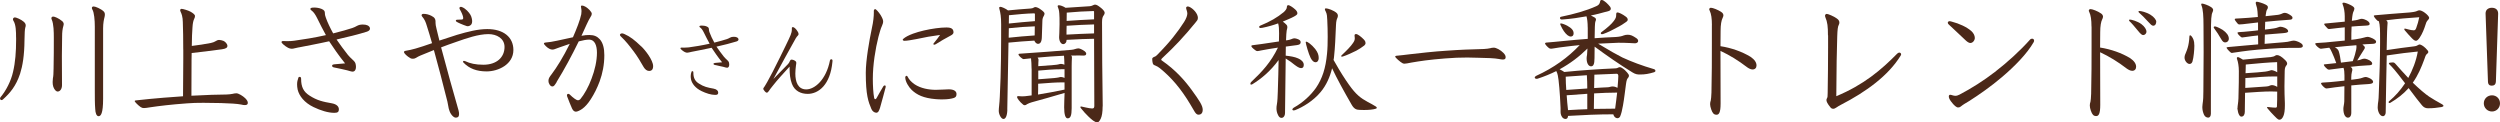
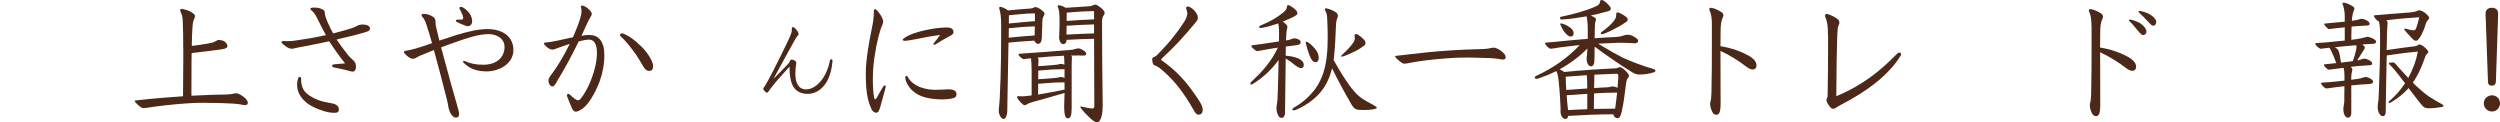
<svg xmlns="http://www.w3.org/2000/svg" id="_レイヤー_2" viewBox="0 0 595.94 29.16">
  <defs>
    <style>.cls-1{fill:#4b2818;}</style>
  </defs>
  <g id="_レイヤー_1-2">
-     <path class="cls-1" d="m3.83,8.97c0-1.44-.03-3.06-.61-3.99-.1-.13-.13-.26-.13-.38,0-.22.16-.45.48-.45.29,0,1.47.48,2.11,1.05.35.32.45.57.45.86,0,.16-.03.32-.1.51-.13.42-.16,1.47-.19,2.97-.03,3.73-.45,6.13-1.05,8.04-.99,2.97-2.39,4.59-4.05,6.09-.13.13-.25.19-.38.19-.19,0-.35-.19-.35-.38,0-.1.03-.22.13-.32,1.31-1.56,2.49-3.86,2.97-6.03.54-2.26.73-4.82.73-7.56v-.61Zm10.98-.42c-.03,1.34-.06,2.9-.06,4.82s.03,4.15.03,6.92c0,1.05-.57,1.53-1.02,1.53-.42,0-.8-.45-1.05-1.12-.13-.38-.16-.77-.16-1.15,0-.32.03-.61.06-.86.13-.64.13-1.15.16-2.27.06-2.14.06-5.71.06-7.37,0-1.44-.03-3.32-.48-4.34-.06-.13-.1-.26-.1-.35,0-.25.16-.41.45-.41s1.24.35,2.17,1.12c.19.19.32.41.32.7,0,.1-.03.19-.06.32-.25.8-.32,1.69-.32,2.46Zm7.79-2.2c0-1.53-.16-3.38-.57-4.05-.06-.13-.13-.26-.13-.38,0-.26.16-.38.45-.38.38,0,1.75.57,2.36,1.18.22.22.29.48.29.73,0,.22-.03.48-.1.7-.13.48-.32,1.37-.32,2.62v16.78c0,3.51-.54,4.15-1.08,4.15-.51,0-.77-.8-.8-1.72-.1-1.18-.1-2.9-.1-4.47V6.35Z" />
    <path class="cls-1" d="m43.68,11.81c0-2.55-.03-4.69-.1-6.57-.03-.64-.06-1.02-.19-1.53-.1-.35-.19-.61-.35-.93-.06-.13-.1-.25-.1-.32,0-.19.13-.35.35-.35.32,0,1.6.38,2.11.67.57.32,1.08.7,1.08,1.02,0,.26-.03.35-.22.77-.13.25-.32.86-.38,1.98-.1,1.02-.13,2.55-.16,4.4,1.47-.19,3.13-.41,4.53-.7.51-.1.83-.26.99-.35.41-.26.7-.38.99-.38s.7.1,1.02.22c.45.19.96.73.96,1.21,0,.42-.38.67-1.31.8-2.68.38-5.23.67-7.21.89-.03.54-.03,1.08-.03,1.63-.03,2.62-.03,5.55-.03,8.55,3.8-.19,6.29-.29,8.33-.29.54,0,1.18-.1,1.5-.16.26-.06.51-.13.89-.13.51,0,1.56.64,2.11,1.18.51.51.61.83.61,1.12,0,.38-.29.51-.7.51-.25,0-.54-.03-.89-.13-.93-.19-2.74-.29-4.79-.35-1.02-.03-2.62-.06-4.21-.06-1.44,0-2.84.03-3.92.13-3.92.29-6.54.61-8.71.93-.77.13-1.21.19-1.53.19-.29,0-.45-.03-.77-.22-.61-.42-1.44-1.24-1.44-1.44,0-.1.1-.13.22-.16.99-.1,2.14-.22,3.32-.35,1.69-.16,4.5-.41,7.98-.64.03-2.87.06-6.13.06-8.84v-2.3Z" />
    <path class="cls-1" d="m71.18,11.3c-.29.06-.77.16-.99.22-.19.06-.41.1-.67.1-.19,0-.54-.06-.89-.25-.67-.35-1.53-1.08-1.53-1.34,0-.13.16-.25.35-.25.35,0,.67.03.99.03.57,0,1.15-.03,1.66-.1,2.11-.29,4.91-.73,7.59-1.34-.7-1.21-1.4-2.68-2.11-4.08-.48-.96-.89-1.47-1.24-1.72-.26-.19-.35-.29-.35-.45,0-.19.19-.32.93-.32.54,0,1.18.1,1.72.32.64.26.8.57.8.96,0,.48.13.86.26,1.21.35.99.99,2.36,1.72,3.67,1.95-.48,3.48-.93,4.56-1.28.45-.16.73-.29,1.12-.51.41-.22.8-.32,1.37-.32.54,0,.8.06,1.12.19.32.13.61.42.61.77,0,.25-.16.54-.7.73-1.91.61-4.72,1.31-7.27,1.88.73,1.05,1.82,2.58,2.68,3.64.19.26.7.77,1.18,1.21.51.45.64.73.7,1.08.06.29.06.45.06.61,0,.77-.38,1.12-.77,1.12-.29,0-.77-.16-1.34-.32-.48-.13-2.11-.48-3.06-.67-.35-.06-.51-.19-.51-.41s.13-.29.54-.35c.67-.06,1.79-.16,2.55-.22-1.6-1.98-2.81-3.77-3.8-5.27-2.68.61-5.55,1.12-7.27,1.47Zm3.57,14.23c-2.2-1.05-3.45-2.68-3.8-4.18-.1-.42-.13-.96-.13-1.24,0-.57.1-1.02.32-1.63.03-.1.16-.16.29-.16.25,0,.35.16.35.51,0,1.88.57,3.03,1.95,3.92,1.85,1.21,3.25,1.5,5.39,1.88,1.18.22,1.66.8,1.66,1.44,0,.57-.25.83-1.08.83-1.5,0-3.29-.57-4.95-1.37Z" />
    <path class="cls-1" d="m103.82,5.46c0,.32.06.73.25,1.47.16.77.45,1.72.67,2.74,1.72-.54,2.97-.99,4.21-1.37,2.62-.77,4.98-1.37,7.21-1.37,3.89,0,6.22,1.95,6.22,4.98,0,3.45-3.61,5.11-6.38,5.11-2.36,0-4.12-.67-5.49-2.07-.1-.1-.13-.16-.13-.26,0-.13.1-.19.22-.19.06,0,.19.03.35.1,1.08.51,2.39.83,4.28.83,3.19,0,5.04-1.79,5.04-4.24,0-2.04-1.88-3.06-3.83-3.06-2.42,0-5.3,1.02-7.59,1.82-1.66.57-2.36.83-3.7,1.34,1.24,4.75,3,10.98,4.15,15,.1.35.13.64.13.89,0,.64-.29.86-.77.86s-.89-.48-1.15-.86c-.26-.38-.48-1.02-.54-1.31-.13-.54-.19-1.12-.32-1.66-1.08-4.34-2.2-8.58-3.22-12.28-1.31.51-2.3.93-3.22,1.31-.38.16-.67.32-1.08.57-.26.16-.48.19-.73.19-.19,0-.41-.03-.57-.13-.8-.45-1.53-1.15-1.53-1.47,0-.13.13-.25.38-.29.7-.1,1.6-.32,2.39-.54,1.08-.32,2.39-.73,3.92-1.28-.42-1.47-.83-2.84-1.21-4.02-.32-1.08-.54-1.6-1.15-2.33-.1-.13-.13-.19-.13-.29,0-.26.19-.35.48-.35.67,0,1.28.19,1.82.45.86.41,1.02.86,1.02,1.37v.35Zm6.22-.8c.29,0,.38-.16.38-.38,0-.48-.45-1.44-.77-1.98-.1-.16-.13-.29-.13-.38,0-.16.13-.29.32-.29.06,0,.13,0,.22.03.96.35,1.75,1.31,2.07,1.85.32.54.42,1.24.42,1.56,0,.57-.22.86-.51,1.02-.16.1-.35.16-.54.16-.13,0-.22-.03-.32-.06-.89-.29-2.11-.83-2.36-1.02-.1-.06-.16-.16-.16-.26,0-.13.13-.22.45-.22l.93-.03Z" />
    <path class="cls-1" d="m132.72,19.53c-.51.8-.67,1.08-1.05,1.08-.22,0-.48-.16-.64-.42-.16-.25-.29-.51-.29-.96,0-.54.26-.89.8-1.6,1.15-1.53,2.71-3.99,4.28-7.18-.86.29-1.72.57-2.49.86-.29.1-.67.26-.96.35-.22.1-.42.16-.7.16-.22,0-.45-.06-.7-.19-.51-.22-1.31-1.02-1.31-1.25,0-.16.13-.22.41-.25.61-.03,1.82-.22,2.68-.42,1.05-.22,2.46-.51,3.83-.83.89-2.04,1.69-4.05,1.98-5.49.03-.22.06-.48.06-.73,0-.51-.13-.83-.13-1.08,0-.16.06-.26.25-.26.48,0,1.21.45,1.79,1.05.35.38.54.67.54.93,0,.22-.1.45-.29.73-.25.41-.64,1.12-.96,1.85-.38.83-.8,1.75-1.21,2.65.73-.16,1.34-.19,1.91-.19,1.12,0,1.85.35,2.46,1.02.77.86,1.08,2.17,1.08,3.8,0,2.23-.42,4.34-1.12,6.25-.57,1.53-1.28,2.97-2.11,4.24-.67,1.05-1.37,1.82-2.04,2.3-.51.35-1.15.67-1.5.67-.32,0-.67-.19-.93-.77-.35-.77-.83-1.98-1.15-2.84-.03-.1-.06-.16-.06-.29,0-.22.13-.35.32-.35.1,0,.22.03.35.16.83.83,1.63,1.37,1.91,1.37.26,0,.45-.1.61-.26.93-1.12,1.98-2.97,2.68-4.91.77-2.01,1.28-4.21,1.28-6.16,0-1.75-.54-3.13-1.85-3.13-.64,0-1.5.16-2.49.42-1.6,3.29-3.51,6.83-5.26,9.64Zm20.13-8.49c.96.89,2.84,3.32,2.84,4.72,0,.8-.35,1.15-.96,1.15-.48,0-.93-.32-1.28-.89-.73-1.28-1.53-2.62-2.39-3.76-.99-1.31-1.85-2.43-3.06-3.57-.16-.13-.22-.26-.22-.38,0-.22.26-.35.51-.35.13,0,.29.03.57.16,1.37.61,2.39,1.4,3.99,2.94Z" />
-     <path class="cls-1" d="m164.88,12.35c-.19.04-.5.1-.65.15-.13.04-.27.06-.44.06-.13,0-.36-.04-.59-.17-.44-.23-1.01-.71-1.01-.88,0-.08.1-.17.23-.17.23,0,.44.02.65.02.38,0,.76-.02,1.09-.06,1.39-.19,3.23-.48,5-.88-.46-.8-.92-1.76-1.39-2.69-.31-.63-.59-.97-.82-1.13-.17-.13-.23-.19-.23-.29,0-.13.13-.21.61-.21.36,0,.78.06,1.13.21.42.17.52.38.52.63,0,.31.08.57.17.8.23.65.65,1.55,1.13,2.42,1.28-.32,2.29-.61,3-.84.29-.11.48-.19.73-.34.27-.15.52-.21.9-.21.36,0,.52.04.73.13s.4.27.4.5c0,.17-.1.36-.46.48-1.26.4-3.11.86-4.79,1.24.48.69,1.2,1.7,1.76,2.39.13.17.46.5.78.8.34.29.42.48.46.71.04.19.04.29.04.4,0,.5-.25.73-.5.73-.19,0-.5-.1-.88-.21-.31-.08-1.39-.32-2.02-.44-.23-.04-.34-.13-.34-.27s.08-.19.36-.23c.44-.04,1.18-.11,1.68-.15-1.05-1.3-1.85-2.48-2.5-3.46-1.76.4-3.65.73-4.79.97Zm2.35,9.36c-1.45-.69-2.27-1.76-2.5-2.75-.06-.27-.08-.63-.08-.82,0-.38.06-.67.21-1.07.02-.06.1-.1.19-.1.17,0,.23.1.23.34,0,1.24.38,2,1.28,2.58,1.22.8,2.14.99,3.55,1.24.78.15,1.09.53,1.09.95,0,.38-.17.54-.71.54-.99,0-2.16-.38-3.25-.9Z" />
    <path class="cls-1" d="m188.75,6.75c0-.19.08-.29.27-.29.25,0,.76.42,1.13,1.07.13.21.21.38.21.61,0,.31-.36.42-.67.99-1.18,2.08-3.34,6.03-5.33,9.7.92-.97,2.39-2.44,3.44-3.51.25-.29.36-.42.46-.71.06-.19.23-.4.38-.4.42,0,.78.19,1.01.38.1.08.17.23.17.4,0,.21-.06.38-.08.59-.08.63-.15,1.34-.15,1.95,0,1.95.59,3.78,2.6,3.78s4.75-2.29,5.65-6.91c.02-.17.19-.27.34-.27.13,0,.27.1.27.32,0,.04,0,.06-.02.29-.5,5.46-3.3,7.64-5.9,7.64-1.64,0-3.13-.71-3.76-2.41-.42-1.09-.55-2.33-.55-3.74v-.36c-1.53,1.68-2.96,3.23-4.01,4.58-.46.57-.67.84-.92,1.22-.15.21-.29.42-.52.42-.13,0-.34-.17-.44-.29-.29-.34-.38-.5-.38-.65s.1-.23.34-.59c.17-.23.78-1.3,1.89-3.42,1.36-2.67,2.39-4.77,3.11-6.26.63-1.3.99-2.06,1.18-2.54.17-.46.29-.82.29-1.43v-.15Z" />
    <path class="cls-1" d="m208.29,2.65c0-.22.13-.48.32-.48.22,0,.86.7,1.34,1.47.45.77.57,1.15.57,1.47s-.1.64-.29,1.08c-.29.57-.57,1.66-.83,2.58-.73,2.87-1.34,6.67-1.34,10.02,0,1.56.1,3.48.32,4.56.03.16.13.29.26.29.1,0,.19-.06.29-.22.54-.96,1.08-1.95,1.63-2.84.1-.16.22-.22.35-.22s.22.1.22.26c0,.06,0,.13-.03.22-.29,1.05-.83,3.19-1.34,4.91-.22.61-.38,1.12-.89,1.12-.41,0-.93-.35-1.15-.89-.73-1.72-1.34-3.29-1.34-8.61,0-3,.83-7.69,1.44-10.59.38-1.69.48-2.94.48-3.76v-.35Zm14.71,7.91c-.1.06-.22.1-.32.1s-.19-.06-.19-.16c0-.06.03-.13.13-.25.54-.64,1.02-1.25,1.47-1.92-1.98.26-3.61.54-5.65.99-1.12.22-2.27.41-2.87.41-.19,0-.38-.13-.38-.25,0-.1.06-.16.13-.22.51-.45,1.24-.83,2.33-1.24,1.56-.57,3.54-1.02,5.46-1.28.83-.13,1.91-.19,2.49-.19,1.21,0,1.69.35,1.69,1.18,0,.25-.22.54-.77.8-1.05.54-2.46,1.37-3.51,2.04Zm-6.92,7.5c.1,0,.19.06.26.19.32.64.77,1.21,1.69,1.85,1.44.96,3.38,1.31,5.04,1.31.51,0,1.08-.03,1.72-.06.48-.03.99-.06,1.37-.06,1.28,0,1.85.48,1.85,1.12,0,.54-.19.8-.7.96-.54.16-1.37.32-2.65.32-.48,0-.99,0-1.6-.06-2.94-.25-4.5-1.02-5.74-2.2-.7-.67-1.5-1.95-1.53-2.94,0-.25.13-.41.29-.41Z" />
    <path class="cls-1" d="m240.13,26.16c-.06,1.63-.48,2.2-.93,2.2-.57,0-1.12-1.15-1.12-1.92s.19-1.79.25-3.41c.32-5.93.32-12.32.32-17.23,0-1.75-.16-2.74-.42-3.67-.03-.1-.06-.19-.06-.29s.16-.22.29-.22c.32,0,1.31.45,1.82.86,1.69-.16,3.67-.35,5.36-.45.73-.03.8-.35,1.15-.35s.86.25,1.24.54c.57.38.96.77.96.99,0,.26-.06.38-.22.67-.13.19-.29.61-.29,1.08-.03.86-.1,2.42-.13,3.89-.03,1.15-.38,1.6-.93,1.6-.29,0-.67-.29-.86-.77-2.04.13-4.12.26-6.16.48-.1,6.35-.26,15.03-.29,15.98Zm.32-17.17c2.04-.22,4.12-.41,6.19-.54.03-.57.03-1.66.03-2.17-2.07.06-4.12.22-6.19.45-.03.61-.03,1.47-.03,1.79v.48Zm6.25-5.65c0-.1-.1-.16-.19-.16-1.66.03-4.12.25-6,.45,0,.57-.03,1.6-.03,1.98,2.07-.22,4.15-.42,6.22-.57v-1.69Zm-.8,13.05c0-1.02-.06-1.82-.13-2.49-.83.06-1.5.19-1.75.19-.1,0-.22-.03-.38-.16-.54-.38-.86-.8-.86-.93s.06-.19.19-.19c1.75-.1,4.24-.32,7.18-.51,2.14-.16,4.08-.32,5.2-.42.41-.03.64-.1.93-.19.16-.06.57-.16.77-.16.26,0,.89.22,1.53.7.16.13.35.35.35.57,0,.38-.32.45-.7.45-.16,0-.61-.03-1.05-.03-.61,0-1.02,0-1.91.03.16.1.25.16.25.38v.13c-.03.7-.06,1.15-.06,2.04v9.99c0,1.79-.29,2.42-.96,2.42-.54,0-.83-.92-.83-2.65,0-1.05.06-2.07.1-3.41-2.81.86-5.23,1.5-7.82,2.23-.32.1-.89.29-1.12.45-.22.19-.38.25-.54.25-.13,0-.22-.03-.35-.1-.93-.73-1.5-1.63-1.5-1.82s.13-.25.29-.25c.19,0,.57.06.96.06.48,0,.89-.06,1.21-.1.35-.03.7-.1,1.02-.13v-6.38Zm1.44-2.65c.13.16.22.35.22.48-.03.57-.06.92-.06,1.56,1.5-.13,2.81-.22,3.77-.29.51-.03.89-.1,1.12-.16.19-.06.35-.1.54-.1.25,0,.54.1.8.19-.03-.89-.03-1.59-.1-2.14-2.11.1-4.21.25-6.29.45Zm5.9,5.9c-1.5,0-2.94.1-5.77.32v1.37c0,.42-.03.8-.03,1.21,2.11-.35,4.21-.73,6.32-1.18v-1.72h-.51Zm-.32-3.13c-1.82,0-3.64.16-5.42.32v2.07c1.47-.13,2.81-.22,3.77-.29.51-.03.89-.13,1.12-.16.19-.06.35-.1.54-.1.25,0,.54.1.83.22v-2.07h-.83Zm9.92,8.84c0,1.37-.16,2.33-.45,2.94-.35.7-.54.86-.86.86-.57,0-1.31-.64-2.07-1.37-.57-.54-1.24-1.28-1.79-1.98-.1-.13-.13-.19-.13-.29s.1-.13.19-.13c.16,0,1.88.48,2.62.48.41,0,.51-.22.51-.67,0-5.58-.03-10.78-.06-15.95-1.82.03-3.64.1-6.57.26v.19c0,.35-.29.83-.8.83-.45,0-.96-.61-.96-1.66,0-.45.1-1.24.1-3.09,0-1.21,0-1.82-.06-2.58-.06-.8-.19-1.12-.29-1.37-.06-.13-.1-.26-.1-.35,0-.13.1-.22.29-.22.32,0,1.02.22,1.6.61,2.2-.16,4.18-.29,5.78-.38.54-.03.92-.38,1.21-.38.35,0,.67.16,1.44.77.41.32.89.83.89,1.15,0,.22-.06.41-.22.61-.29.38-.41.8-.41,1.66,0,5.87.06,13.24.16,19.72v.38Zm-2.04-19.53c-2.17.06-4.37.16-6.54.32-.03.45-.03.86-.03,1.31v.8c2.2-.13,4.4-.22,6.57-.29v-2.14Zm0-3.03c0-.1-.06-.16-.13-.16-2.04.06-4.02.16-6.38.38-.03.67-.03,1.31-.03,1.98,2.17-.16,4.37-.29,6.54-.38v-1.82Z" />
    <path class="cls-1" d="m274.66,14.01c0-.19.26-.38.54-.48.22-.06.35-.16.61-.41,3.1-3.13,4.91-5.49,6.45-7.88.54-.86.77-1.56.77-2.04,0-.45-.29-1.02-.29-1.31,0-.19.16-.35.41-.35.1,0,.19.03.29.06.99.41,2.11,1.66,2.11,2.65,0,.54-.26.7-.51,1.05-1.18,1.47-2.62,3.13-3.96,4.56-1.15,1.24-2.42,2.49-4.08,4.05-.13.13-.19.22-.19.32,0,.06,0,.1.19.22,3.32,2.3,5.55,4.88,7.18,7.15,1.66,2.3,2.52,3.54,2.52,4.56,0,.96-.57,1.18-.99,1.18-.73,0-.99-.89-2.04-2.58-2.17-3.61-4.47-6.32-7.21-8.52-.32-.26-.67-.45-1.05-.61-.51-.19-.54-.29-.64-.64-.06-.29-.1-.51-.1-.77v-.22Z" />
    <path class="cls-1" d="m306.98,9.57c.26-.03.64-.16.8-.22.35-.16.57-.22.8-.22s.54.1.77.19c.38.13.7.35.7.73,0,.45-.29.61-.89.7-.93.13-1.79.22-2.65.35,0,.77,0,1.47-.03,2.17,1.05.1,2.17.29,2.94.64.7.29,1.37.83,1.37,1.53,0,.51-.19.8-.64.8-.48,0-1.05-.42-1.6-.83-.35-.32-1.28-.99-2.07-1.47-.03,3.57-.1,6.86-.16,12.95,0,.77-.38,1.21-.86,1.21-.35,0-.61-.26-.8-.67-.29-.57-.38-1.09-.38-1.6,0-.32.03-.61.1-.96.13-.64.19-1.98.22-3.03.1-3.19.16-5.26.19-7.53-1.98,2.71-4.15,4.47-6.25,5.77-.13.06-.22.1-.29.1-.13,0-.19-.1-.19-.22s.06-.29.19-.41c2.65-2.52,4.69-4.69,6.38-8.2-1.5.22-2.84.45-3.99.67-.29.06-.73.16-.89.16-.22,0-.32-.06-.57-.25-.64-.48-.89-.77-.89-.96,0-.1.1-.16.26-.19.61-.06,1.53-.22,2.2-.29,1.12-.16,2.46-.35,4.12-.61,0-.73.03-1.37.03-1.95,0-.96-.03-1.72-.22-2.36-1.02.38-2.46.8-3.73,1.05-.13.03-.32.06-.48.06-.19,0-.32-.13-.32-.26,0-.1.06-.22.22-.29,2.42-.99,4.12-1.98,5.65-3.25.32-.29.73-.77.73-1.12s.13-.54.35-.54c.26,0,1.05.48,1.6.99.26.22.57.57.57.96,0,.32-.35.51-.8.77-.73.41-1.69.77-2.55,1.15l-.13.06c.29.19.54.41.83.7.19.19.26.38.26.61,0,.19-.1.54-.16.8-.06.35-.13,1.24-.16,2.36l.45-.06Zm11.39,5.55c.99,1.79,2.3,3.83,3.22,5.11.8,1.12,1.47,1.91,2.23,2.58,1.4,1.24,2.97,1.79,4.15,2.58.16.1.22.19.22.29s-.06.19-.19.22c-.64.22-1.75.32-2.87.32-.35,0-.73,0-1.08-.03-.61-.03-1.21-.13-1.82-1.18-1.91-3.32-3.51-6.22-4.69-8.74-.51,2.07-1.37,4.05-2.74,5.68-1.75,2.11-4.28,3.61-6.09,4.31-.1.03-.22.06-.32.06-.19,0-.32-.1-.32-.22s.13-.32.41-.48c2.17-1.21,4.02-2.97,5.23-4.69,1.5-2.2,2.3-4.69,2.62-8.1.13-1.24.16-2.62.16-4.05,0-1.31-.03-2.65-.1-3.99-.03-.73-.06-1.47-.35-2.01-.16-.29-.22-.45-.22-.57,0-.16.1-.22.26-.22.45,0,1.85.48,2.52,1.08.22.19.32.45.32.7,0,.19-.06.38-.13.54-.1.16-.29.7-.32,1.66-.13,3.03-.22,5.3-.45,7.4-.03.32-.06.64-.13.92.16.26.29.54.48.83Zm-6.99-5.2c.26,0,1.24.64,2.14,1.76.64.83.83,1.47.83,2.17,0,.51-.25.99-.77.99-.41,0-.8-.35-1.15-1.02-.48-.92-1.18-3.41-1.18-3.76,0-.06.03-.13.13-.13Zm14.13.35c0,.22-.1.38-.29.57-.51.42-1.28.89-1.91,1.24-.83.42-2.33,1.12-3.16,1.37-.1.03-.19.06-.26.06-.13,0-.19-.06-.19-.13s.06-.16.13-.22c1.12-1.05,2.23-2.17,2.71-2.93.32-.45.41-.77.41-1.12,0-.16-.06-.48-.06-.64,0-.26.13-.35.38-.35.38,0,1.24.67,1.85,1.31.32.35.38.57.38.83Z" />
    <path class="cls-1" d="m336.2,12.92c1.79-.22,5.87-.67,8.58-.83,3.41-.25,5.68-.32,8.93-.41.54,0,1.21-.13,1.53-.19.22-.06.45-.13.86-.13.54,0,1.6.54,2.27,1.24.45.45.54.77.54,1.05,0,.42-.26.54-.67.54-.26,0-.57-.06-.96-.13-.96-.19-2.81-.26-4.88-.29-.86-.03-1.72-.06-2.62-.06-1.69,0-3.48.06-5.3.22-3.99.32-5.84.61-8.07.99-.83.16-1.28.26-1.6.26-.19,0-.35-.03-.51-.13-.45-.22-1.72-1.31-1.72-1.56,0-.1.1-.16.22-.19,1.02-.1,2.17-.22,3.38-.38Z" />
    <path class="cls-1" d="m378.47,6.54c0-1.18-.13-2.14-.29-2.65-1.69.32-3.76.61-5.42.73-.26.03-.35.03-.48.03-.26,0-.42-.16-.42-.35,0-.16.1-.29.32-.32,2.97-.61,5.9-1.4,8.36-2.52.57-.26.8-.54.89-1.12.03-.26.19-.35.38-.35.54,0,1.6,1.08,2.01,1.63.1.16.16.32.16.45,0,.25-.19.45-.45.54-.67.19-1.6.45-2.49.67-.54.13-1.15.29-1.82.41.29.13.51.26.8.42.32.16.42.35.42.54,0,.13-.03.25-.1.38-.22.57-.16,1.82-.22,4.08,1.66-.13,3.35-.22,5.04-.29.86-.06,1.47-.19,1.91-.38.26-.1.57-.16.96-.16.67,0,1.15.22,2.01.8.32.22.45.42.45.67,0,.41-.41.57-.77.57-.16,0-1.85-.13-3.92-.13-1.66.06-3.29.13-4.85.22,2.68,1.63,4.56,2.68,5.78,3.29,2.2,1.02,4.69,1.95,7.53,2.78.22.06.35.22.35.42,0,.13-.1.25-.32.32-1.28.38-2.14.54-3.38.54-.64,0-1.05-.06-1.79-.51-3.06-1.88-6.06-3.96-9-6.13-.03,1.08-.03,2.17-.03,2.71,0,1.53-.29,1.98-.83,1.98s-1.05-.64-1.05-1.88c0-.26.03-.51.1-.86.03-.22.06-.67.1-1.5-2.01,1.98-4.12,3.57-6.64,4.95.38.19.77.38,1.12.64,4.12-.42,8.42-.7,12.09-.86.25,0,.41-.03.57-.1.22-.13.45-.19.54-.19.16,0,.29.03.45.13.64.35,1.05.83,1.31,1.12.29.32.45.57.45.8,0,.16-.06.32-.22.51-.22.22-.35.51-.48,1.44-.26,1.88-.42,3.45-.73,5.17-.19,1.12-.42,2.01-.67,2.58-.1.19-.32.42-.64.42-.29,0-.61-.19-.77-.45-.1-.13-.16-.29-.22-.48-3.61,0-7.18.16-10.78.38-.06.48-.22.73-.64.73-.19,0-.45-.1-.61-.25-.29-.29-.54-.8-.54-1.37v-.99c0-.45-.22-4.63-.48-6.64-.1-.77-.19-1.53-.54-2.17-1.4.7-2.9,1.31-4.47,1.82-.1.03-.16.03-.22.03-.29,0-.45-.16-.45-.32,0-.13.13-.29.38-.41,4.18-1.91,7.56-4.37,10.34-7.31-1.31.13-2.55.26-3.7.42-.83.1-1.37.16-2.62.38-.16.03-.38.06-.48.06-.19,0-.38-.03-.57-.19-.41-.32-.89-.86-.89-1.05,0-.13.1-.19.29-.22,1.37-.13,2.42-.19,3.8-.35,2.07-.22,4.08-.38,6.09-.54v-2.71Zm-4.85,1.82c-.57-.45-1.15-1.31-1.6-2.33-.06-.13-.1-.22-.1-.32,0-.06.03-.13.16-.13.22,0,.83.19,1.5.54.54.29.96.61,1.21.93.26.32.32.61.32.93,0,.48-.29.73-.67.73-.26,0-.54-.13-.83-.35Zm-.26,13.08c1.66-.13,3.32-.25,5.01-.35,0-1.05-.03-2.11-.1-3.16-1.66.1-3.35.22-5.04.35,0,1.05.06,2.14.13,3.16Zm5.01.92c-1.63.1-3.29.22-4.91.35.06,1.12.19,2.3.32,3.54,1.79-.1,3.25-.19,4.59-.22v-3.67Zm6.64,3.54c.16-1.28.35-2.55.48-3.83-1.85.03-3.67.06-5.49.19,0,.51-.03,1.02-.03,1.53,0,.73-.03,1.44-.03,2.17,1.69-.03,3.38-.06,5.07-.06Zm-5.01-4.91c1.15-.1,2.23-.13,3.32-.19.41-.03.64-.19,1.08-.19.42,0,.83.13,1.18.32.1-.92.19-2.46.19-2.81,0-.42-.19-.54-.41-.54-1.85.06-3.61.13-5.3.22-.03,1.09-.03,2.14-.06,3.19Zm5.2-14.29c-.86.48-1.95,1.02-3.03,1.4-.06.03-.22.06-.32.06-.13,0-.26-.1-.26-.22,0-.1.03-.16.13-.26,1.44-1.05,2.49-2.01,2.97-2.68.54-.7.57-1.02.57-1.5,0-.41.1-.54.32-.54.29,0,1.21.42,1.95.99.32.22.48.48.48.73,0,.19-.1.35-.32.51-.61.45-1.34.93-2.49,1.5Z" />
    <path class="cls-1" d="m408.08,6c0-1.56-.16-2.71-.54-3.48-.06-.13-.1-.19-.1-.29,0-.19.13-.38.41-.38.42,0,1.72.48,2.52,1.05.32.22.45.51.45.77,0,.19-.1.41-.19.61-.29.54-.48,1.63-.48,3.06,0,.86-.03,2.17-.03,3.67,2.65.41,5.14,1.31,7.15,2.52.99.67,1.44,1.37,1.44,2.07,0,.57-.35.96-.93.96-.45,0-.89-.25-1.28-.51-2.17-1.66-4.15-2.87-6.38-3.92,0,3.67,0,8.39.03,12.57,0,2.11-.38,2.65-.96,2.65-.64,0-.96-.35-1.28-1.28-.16-.48-.26-.89-.26-1.24,0-.32.06-.61.16-.89.06-.22.13-1.05.16-1.88.1-3.89.1-8.17.1-11.65v-4.4Z" />
    <path class="cls-1" d="m435.74,8.42c0-2.04-.1-3.13-.64-4.37-.03-.06-.06-.16-.06-.26,0-.26.16-.48.42-.48.29,0,1.75.57,2.58,1.24.29.25.42.51.42.83,0,.16-.03.35-.13.51-.25.45-.32,1.18-.38,2.81-.1,2.84-.19,8.04-.22,14.23,6.51-2.71,10.69-6.25,14.52-10.15.16-.16.35-.25.51-.25.22,0,.42.19.42.41,0,.13-.03.19-.13.35-2.9,4.69-8.07,8.52-14.26,11.71-.32.19-.73.38-1.02.61-.25.19-.54.32-.8.32-.19,0-.38-.06-.54-.22-.89-1.05-1.05-1.56-1.05-1.85,0-.13.03-.32.13-.45.13-.19.16-.51.16-1.28.06-3.22.1-7.59.1-10.88v-2.84Z" />
-     <path class="cls-1" d="m464.3,5.46c0-.22.16-.41.42-.41.1,0,.29.03.51.1,1.85.48,3.57,1.28,4.66,2.23.54.48.86,1.08.86,1.66,0,.54-.45,1.21-1.08,1.21-.26,0-.67-.22-1.05-.58-1.15-1.05-2.87-2.74-4.08-3.83-.16-.13-.22-.26-.22-.38Zm.61,17.13c.22,0,.77.25,1.18.25.38,0,.7-.13,1.02-.29,2.81-1.47,5.74-3.32,8.42-5.39,3.06-2.36,6.09-5.14,8.36-7.69.16-.19.35-.25.51-.25.29,0,.48.19.48.48,0,.1-.03.22-.1.35-1.59,2.78-4.59,5.81-7.56,8.33-2.62,2.23-5.46,4.21-7.82,5.71-.86.51-1.47.86-2.01,1.31-.19.16-.38.22-.64.22-.35,0-.93-.42-1.72-1.5-.35-.48-.48-.86-.48-1.12,0-.29.13-.41.35-.41Z" />
    <path class="cls-1" d="m498.56,6.32c0-1.56-.16-2.71-.54-3.48-.06-.13-.1-.19-.1-.29,0-.19.13-.38.42-.38.42,0,1.72.48,2.52,1.05.32.22.45.51.45.77,0,.19-.1.42-.19.61-.29.54-.48,1.63-.48,3.06,0,.86-.03,2.17-.03,3.67,2.65.42,5.14,1.31,7.15,2.52.99.67,1.44,1.37,1.44,2.07,0,.57-.35.96-.92.96-.45,0-.89-.25-1.28-.51-2.17-1.66-4.15-2.87-6.38-3.92,0,3.67,0,8.39.03,12.57,0,2.11-.38,2.65-.96,2.65-.64,0-.96-.35-1.28-1.28-.16-.48-.25-.89-.25-1.25,0-.32.06-.61.16-.89.06-.22.13-1.05.16-1.88.1-3.89.1-8.17.1-11.64v-4.4Zm13.11,1.24c0,.41-.38.8-.77.8-.26,0-.57-.16-1.25-1.02-.73-.89-1.56-1.88-2.07-2.33-.06-.06-.06-.1-.06-.16,0-.1.06-.19.19-.19.35,0,1.79.38,2.74,1.08.8.61,1.21,1.28,1.21,1.82Zm2.33-2.42c0,.57-.26.99-.73.99-.35,0-.61-.32-1.24-.99-.73-.8-1.53-1.63-2.14-2.14-.1-.1-.13-.16-.13-.22,0-.1.1-.16.22-.16.35,0,1.63.25,2.68.92.83.51,1.34,1.24,1.34,1.6Z" />
-     <path class="cls-1" d="m521.95,15.25c-.57,0-1.21-.77-1.21-1.5,0-.51.19-.89.32-1.18.19-.45.35-.89.42-1.15.22-.73.38-1.69.42-2.74,0-.16.06-.26.19-.26.22,0,.61.54.8,1.08.1.22.19.77.19,1.4,0,.96-.16,2.81-.45,3.76-.13.42-.42.58-.67.58Zm5.07,11.87c0,.57-.29.92-.61.92-.42,0-.8-.22-1.02-.67-.25-.54-.41-1.18-.41-1.85,0-.22.03-.48.06-.7.16-.96.19-1.98.19-3.03.03-3,.06-6.25.06-9.41,0-2.2-.03-4.37-.03-6.29,0-2.17-.1-3.89-.48-4.79-.06-.13-.06-.19-.06-.29s.06-.16.19-.16c.32,0,1.53.41,2.14.83.38.25.51.51.51.7,0,.32-.25.67-.32,1.02-.1.51-.19,1.37-.19,2.65v2.74c0,4.53-.03,9.48-.03,14.9v3.41Zm4.28-17.9c0,.54-.38.89-.86.89-.35,0-.61-.16-.99-.83-.38-.7-1.15-1.88-1.66-2.55-.06-.1-.1-.16-.1-.22,0-.13.13-.22.29-.22.22,0,.96.29,1.85.83.92.64,1.47,1.34,1.47,2.11Zm8.74-5.36c.61-.06,1.28-.13,2.04-.22.77-.06,1.28-.13,1.72-.32.29-.13.54-.26.83-.26.22,0,.45.06.73.19.73.38,1.12.67,1.12.96,0,.41-.26.48-.89.51-1.88.13-3.77.29-5.62.48,0,.48-.03.99-.06,1.85.61-.06,1.08-.13,1.31-.16,1.31-.16,1.63-.29,1.95-.42.16-.06.29-.1.45-.1.29,0,.57.1.93.22.61.25.89.54.89.86,0,.29-.41.38-1.18.45-1.44.1-2.9.22-4.37.35,0,.77-.03,1.79-.06,2.2,1.66-.13,3.32-.29,4.53-.38.73-.06,1.21-.13,1.63-.26.19-.06.54-.13.8-.13.35,0,1.02.22,1.47.48.51.29.67.51.67.8,0,.35-.35.45-.99.45h-2.23c-2.33,0-7.24.35-9.6.64-.77.06-2.49.35-3.7.51-.16.03-.29.06-.38.06s-.19-.03-.35-.16c-.51-.45-.92-.96-.92-1.08,0-.1.1-.13.35-.16,1.28-.1,2.94-.25,4.18-.38.8-.06,1.85-.16,3-.26v-.41c0-.7,0-1.12-.03-1.72-.64.06-1.98.22-3,.38-.19.03-.61.1-.77.1-.1,0-.19-.03-.32-.13-.61-.51-.8-.8-.8-.99,0-.1.13-.13.45-.16,1.4-.06,2.81-.26,3.64-.32.25-.03.54-.06.8-.1v-1.88c-1.31.16-2.62.29-3.61.42-.35.03-.7.06-.86.06-.13,0-.22-.03-.41-.22-.35-.38-.67-.86-.67-.99s.1-.19.25-.19c.57,0,1.88-.13,3.09-.19.67-.06,1.53-.13,2.17-.19-.06-1.12-.1-1.6-.19-2.11-.1-.41-.32-1.02-.32-1.24,0-.19.13-.29.25-.29.26,0,1.44.32,2.14.7.35.19.51.35.51.61,0,.19-.03.35-.16.51-.16.19-.29.73-.35,1.31l-.03.32Zm-6.67,21.89c0-.54.19-1.28.22-2.3.1-2.81.1-5.17.1-6.51,0-1.08-.19-2.23-.42-2.81-.03-.1-.06-.16-.06-.26,0-.16.1-.26.25-.26s.54.19,1.21.61c2.97-.29,5.23-.51,6.6-.61.48-.06.86-.16,1.15-.38.1-.06.22-.1.38-.1.48,0,1.12.38,1.95,1.21.32.32.45.57.45.83,0,.13-.03.22-.13.35-.29.38-.42.61-.45,1.37-.03,1.5-.06,2.62-.06,3.67,0,1.24.03,2.42.1,4.02v.61c0,1.12-.13,1.95-.35,2.46-.26.61-.57.89-.96.89s-.89-.61-1.25-.96c-.41-.38-1.08-1.15-1.53-1.69-.1-.13-.16-.22-.16-.29s.03-.1.13-.1.32.03.54.06c.48.06,1.02.1,1.34.1.22,0,.35-.1.35-.29.06-1.05.06-2.11.06-3.54h-.32c-.35-.03-.73-.03-1.15-.03-1.66,0-3.89.16-6.19.32,0,1.6-.03,3.16-.06,4.5,0,.58-.22,1.18-.83,1.18-.35,0-.77-.54-.93-1.88v-.19Zm1.85-4.79c1.95-.13,3.45-.25,5.07-.35.32-.03.64-.1.83-.22.16-.06.29-.1.48-.1.29,0,.77.13,1.24.42v-2.49h-.67c-2.01,0-4.37.19-6.92.38l-.03,2.36Zm.06-3.51c2.11-.13,3.67-.25,4.72-.38.35-.06.77-.13,1.02-.22.16-.06.32-.13.48-.13s.83.16,1.34.51c0-.92-.03-1.72-.03-2.42-1.85.06-4.63.29-7.47.57-.03.45-.03.89-.03,1.34l-.03.73Z" />
    <path class="cls-1" d="m558.86,17.96c0-.77-.06-1.31-.22-1.79-1.15.13-2.2.26-3,.38-.13.03-.35.06-.41.06-.19,0-.32-.06-.42-.13-.57-.45-.86-.86-.86-1.02,0-.1.06-.13.25-.13.7-.06,1.66-.16,2.71-.29-.38-1.05-.7-1.85-1.02-2.52-.26-.57-.38-.83-.64-1.15-.51.06-1.05.13-1.5.19-.19.03-.42.06-.48.06-.13,0-.26-.03-.45-.16-.61-.42-.92-.86-.92-1.02,0-.13.1-.16.42-.19,1.4-.06,2.78-.19,3.61-.29.99-.1,2.04-.22,3-.29v-3.16c-1.21.13-2.2.22-3.16.35-.19.03-.48.06-.57.06-.13,0-.25-.03-.38-.16-.42-.42-.8-.86-.8-1.02,0-.06.03-.1.22-.13,1.34-.13,3.09-.29,4.69-.45v-1.28c0-.96-.19-2.11-.45-2.71-.06-.16-.1-.25-.1-.32,0-.16.1-.22.29-.22.22,0,.83.16,1.6.54.57.29.96.57.96.86,0,.22-.1.48-.22.73-.13.25-.25.7-.38,2.07v.13c.57-.06,1.44-.22,1.72-.35.29-.1.51-.13.64-.13.19,0,.42.06.7.16.8.29,1.18.73,1.18,1.02,0,.35-.22.41-.96.45-1.28.06-2.33.13-3.35.22-.06,1.05-.06,2.11-.06,3.16.41-.06.77-.1,1.05-.13.83-.1,1.66-.32,2.04-.42.22-.06.57-.16.77-.16.22,0,.42.06.7.16.83.29,1.34.7,1.34.96,0,.51-.38.54-1.15.57-.64.03-1.37.06-2.11.13.16.13.32.29.45.42.06.1.13.19.13.32s-.06.32-.22.51c-.42.61-.99,1.63-1.6,2.55.42-.06.83-.16,1.08-.29.16-.06.38-.13.61-.13s.45.06.73.16c.77.29,1.15.7,1.15.96,0,.42-.29.45-1.12.48-1.31.06-2.68.19-4.05.35.1.06.19.13.25.19.13.13.19.29.19.48,0,.13-.03.32-.1.51-.13.45-.13.8-.16,1.37v.54c1.28-.13,2.3-.32,2.65-.48.26-.1.57-.19.77-.19.13,0,.32.03.58.13.8.26,1.21.73,1.21.99,0,.45-.48.51-1.12.57-1.31.06-2.74.19-4.08.32v6.51c0,.86-.42,1.18-.77,1.18-.32,0-.57-.16-.8-.54-.19-.35-.32-.86-.32-1.6,0-.45.19-1.05.22-1.75.03-.77.03-2.23.03-3.61-1.53.16-2.93.35-3.76.48-.22.03-.45.06-.51.06-.1,0-.29-.06-.41-.16-.48-.35-.89-.89-.89-1.05,0-.1.06-.16.32-.19,1.21-.06,2.74-.19,3.57-.29.67-.06,1.21-.13,1.69-.19v-1.31Zm2.81-6.19c.03-.16.06-.35.06-.57,0-.13,0-.29-.03-.42-1.72.13-3.41.29-5.14.48.48.25.86.61.96,1.02.22.7.38,1.66.51,2.65.83-.1,2.33-.29,2.81-.35.45-1.15.67-2.07.83-2.81Zm7.15-6.92c.25.19.32.35.32.61,0,.13-.03.57-.06.86-.06.57-.06,1.66-.1,2.81-.03.96-.03,1.88-.06,2.81,2.62-.42,4.82-.67,6.54-.89.51-.06.73-.19.96-.32.1-.06.22-.13.35-.13.26,0,.86.32,1.44.89.51.51.64.7.64.92s-.29.42-.45.57c-.19.19-.38.8-.51,1.18-.67,1.82-1.47,3.77-2.74,5.55,1.44,1.4,2.97,2.71,3.89,3.32.86.57,1.82,1.12,3.13,1.85.19.13.29.22.29.35s-.16.22-.45.29c-1.15.19-2.01.29-3.19.29-.86,0-1.18-.38-1.5-.73-.67-.77-1.72-2.17-3.16-4.08-1.28,1.44-2.78,2.58-4.37,3.51-.06.03-.16.06-.22.06-.1,0-.19-.1-.19-.22,0-.06.03-.16.13-.22,1.53-1.28,2.71-2.65,3.8-4.28-.19-.22-.35-.45-.54-.7-1.6-2.11-2.58-3.25-3.22-3.83-.06-.06-.1-.13-.1-.19,0-.1.1-.16.22-.19.13-.03.42-.06.7-.06.32,0,.42.06.89.61.73.83,1.47,1.66,2.81,3.09.96-1.75,1.88-3.99,2.27-6.29-1.95.19-4.5.48-7.4.93-.1,3.99-.16,8.04-.25,13.56,0,.54-.29.92-.67.92s-.7-.32-.92-.73c-.22-.45-.32-.93-.32-1.4,0-.29.03-.54.06-.86.16-.89.19-1.82.22-2.84.16-4.24.29-7.72.29-11.58v-1.12c0-1.82,0-3.22-.29-4.12-.16,0-.22-.03-.38-.16-.51-.48-.83-.96-.83-1.12,0-.06.1-.1.32-.13,2.01-.16,5.33-.48,8.26-.67.45-.03,1.28-.16,1.59-.29.35-.16.51-.22.67-.22.32,0,.8.19,1.31.57.57.41,1.05.96,1.05,1.21s-.19.42-.51.8c-.13.16-.22.41-.35.83-.32,1.02-.77,2.17-1.37,3.06-.32.48-.64.8-.89.8-.32,0-.61-.22-1.02-.64-.48-.51-1.21-1.28-1.69-1.88-.06-.1-.1-.16-.1-.26s.06-.13.16-.13c.22,0,1.34.41,2.07.41.22,0,.45-.06.61-.54.29-.77.57-1.72.73-2.58-2.36.16-5.17.38-7.4.67l-.45.06Z" />
    <path class="cls-1" d="m592.08,24.63c0-1.08.86-1.91,1.95-1.91s1.91.83,1.91,1.91-.83,1.95-1.91,1.95-1.95-.86-1.95-1.95Zm2.87-5.17c-.03.73-.45.96-.99.96-.48,0-.86-.22-.89-.96l-.57-16.27c0-.93.73-1.34,1.5-1.34.83,0,1.5.42,1.5,1.4l-.54,16.21Z" />
  </g>
</svg>